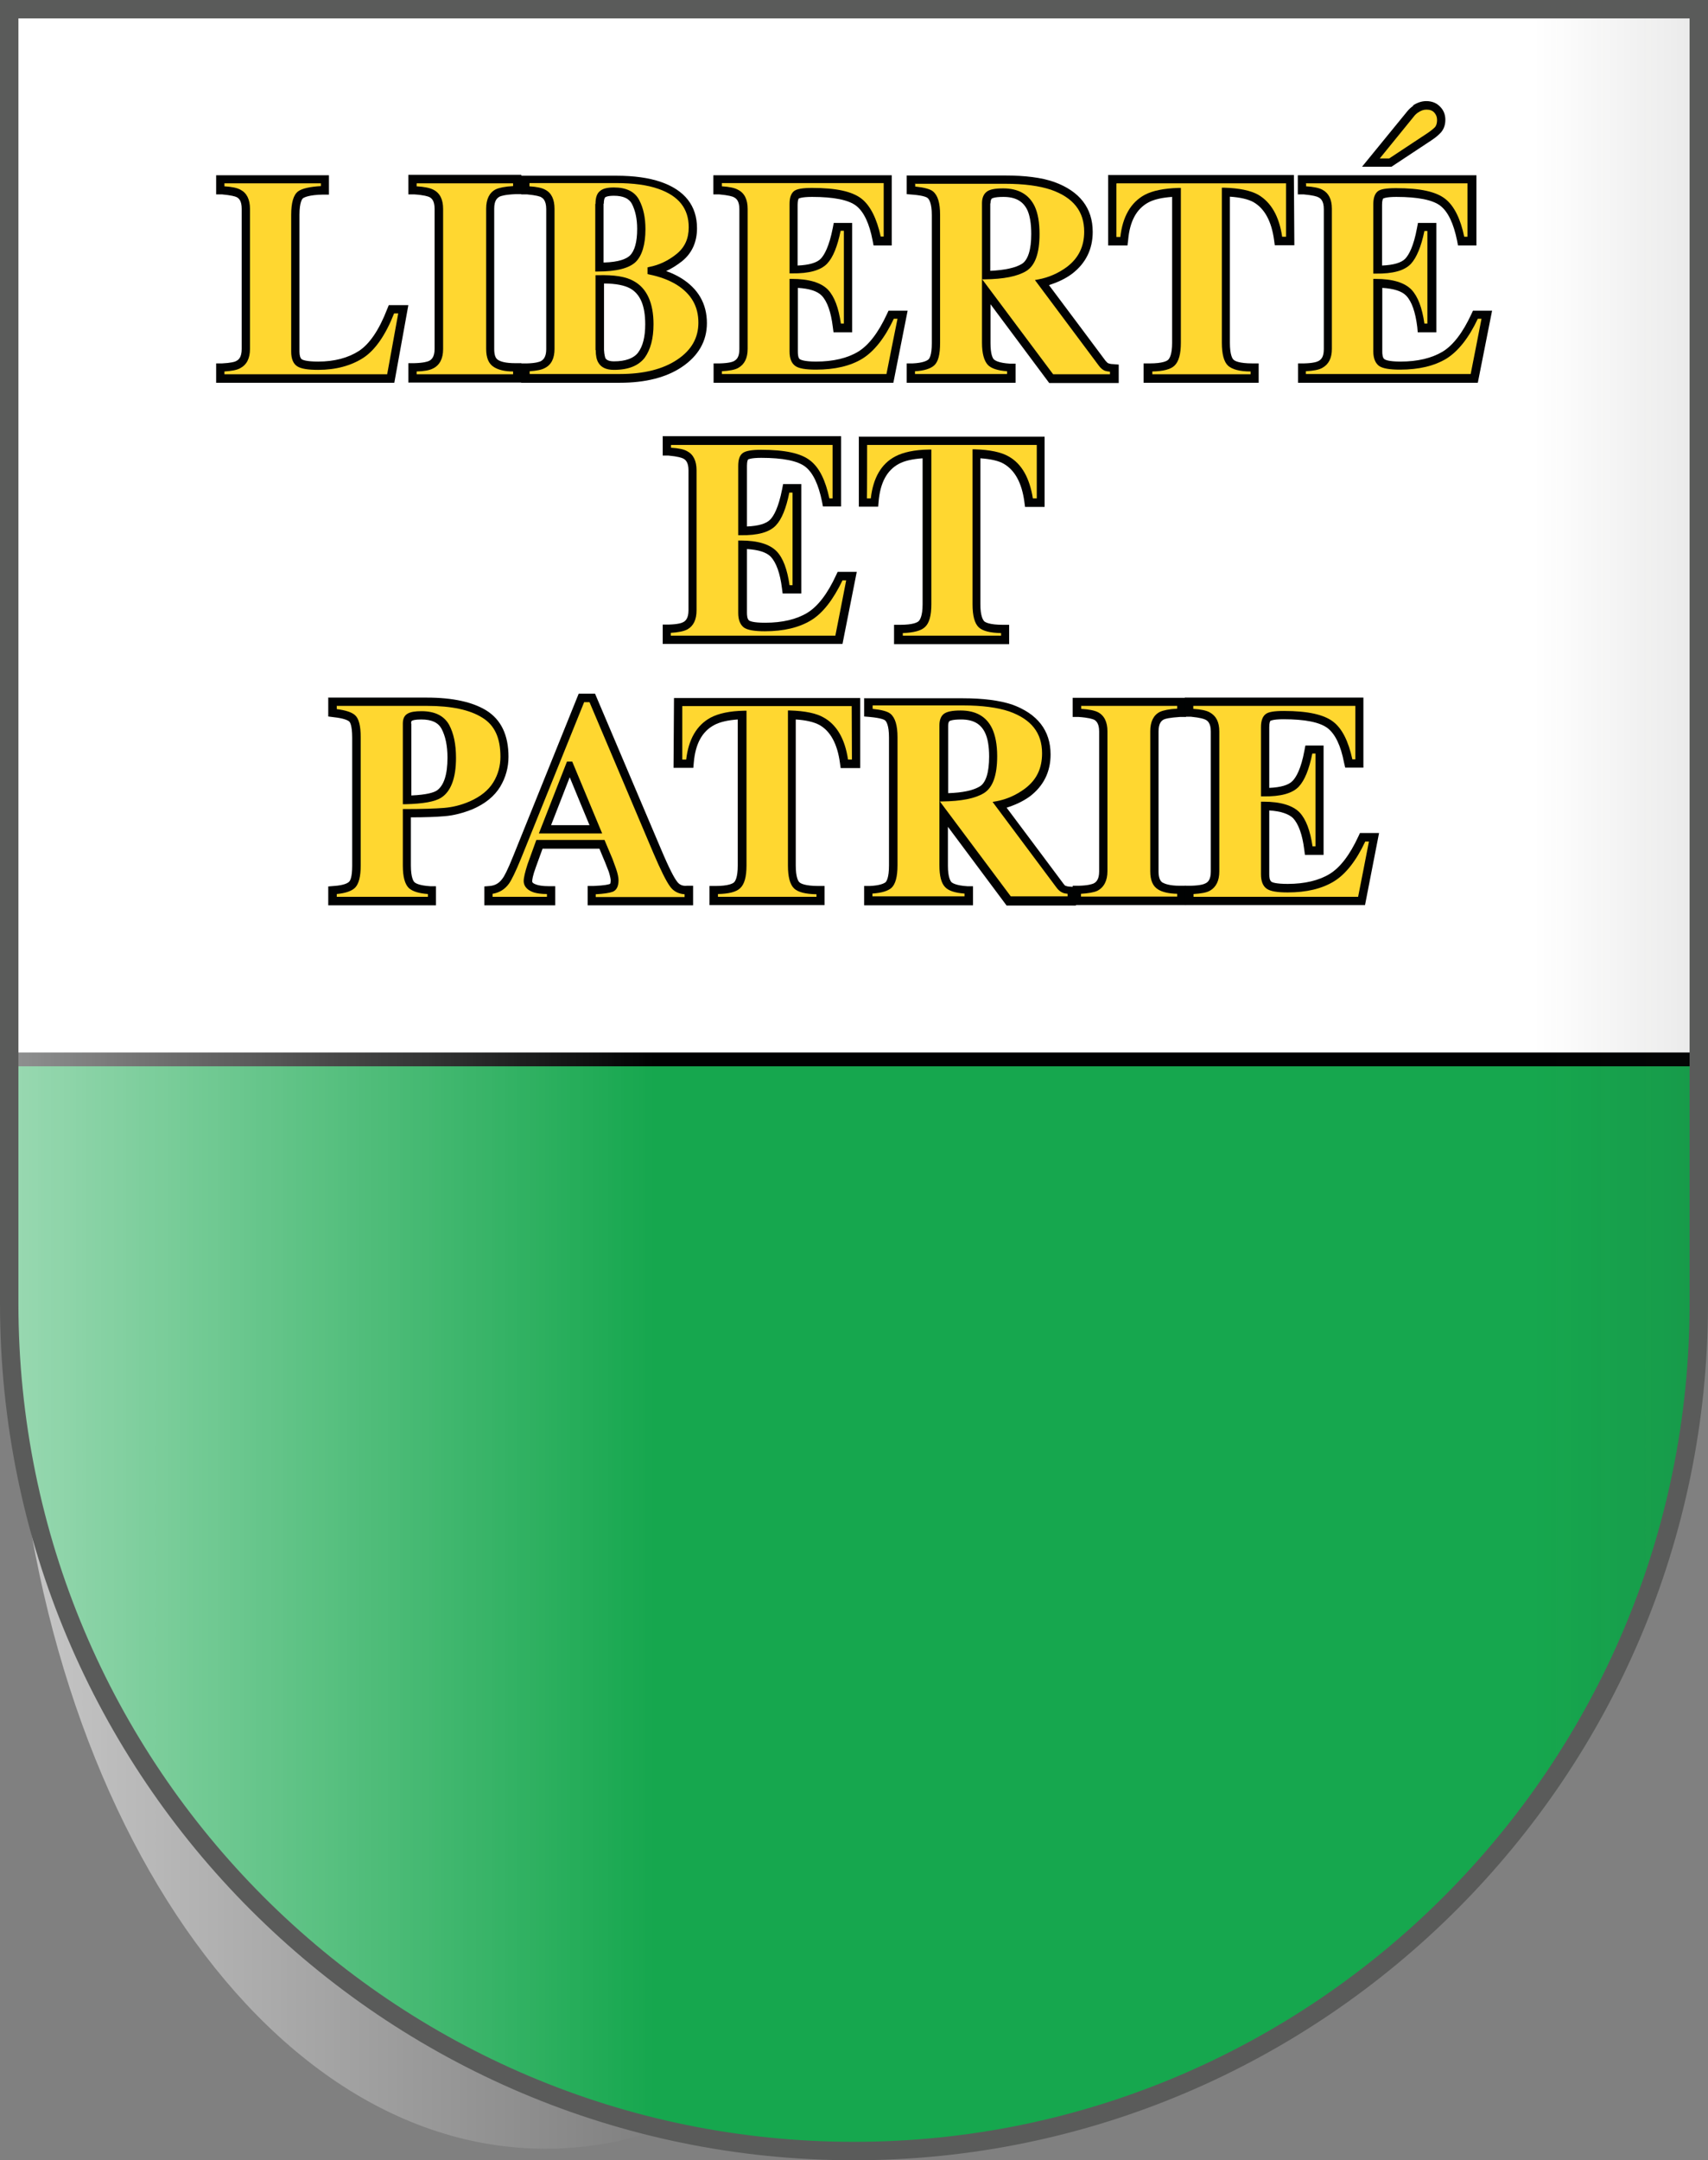
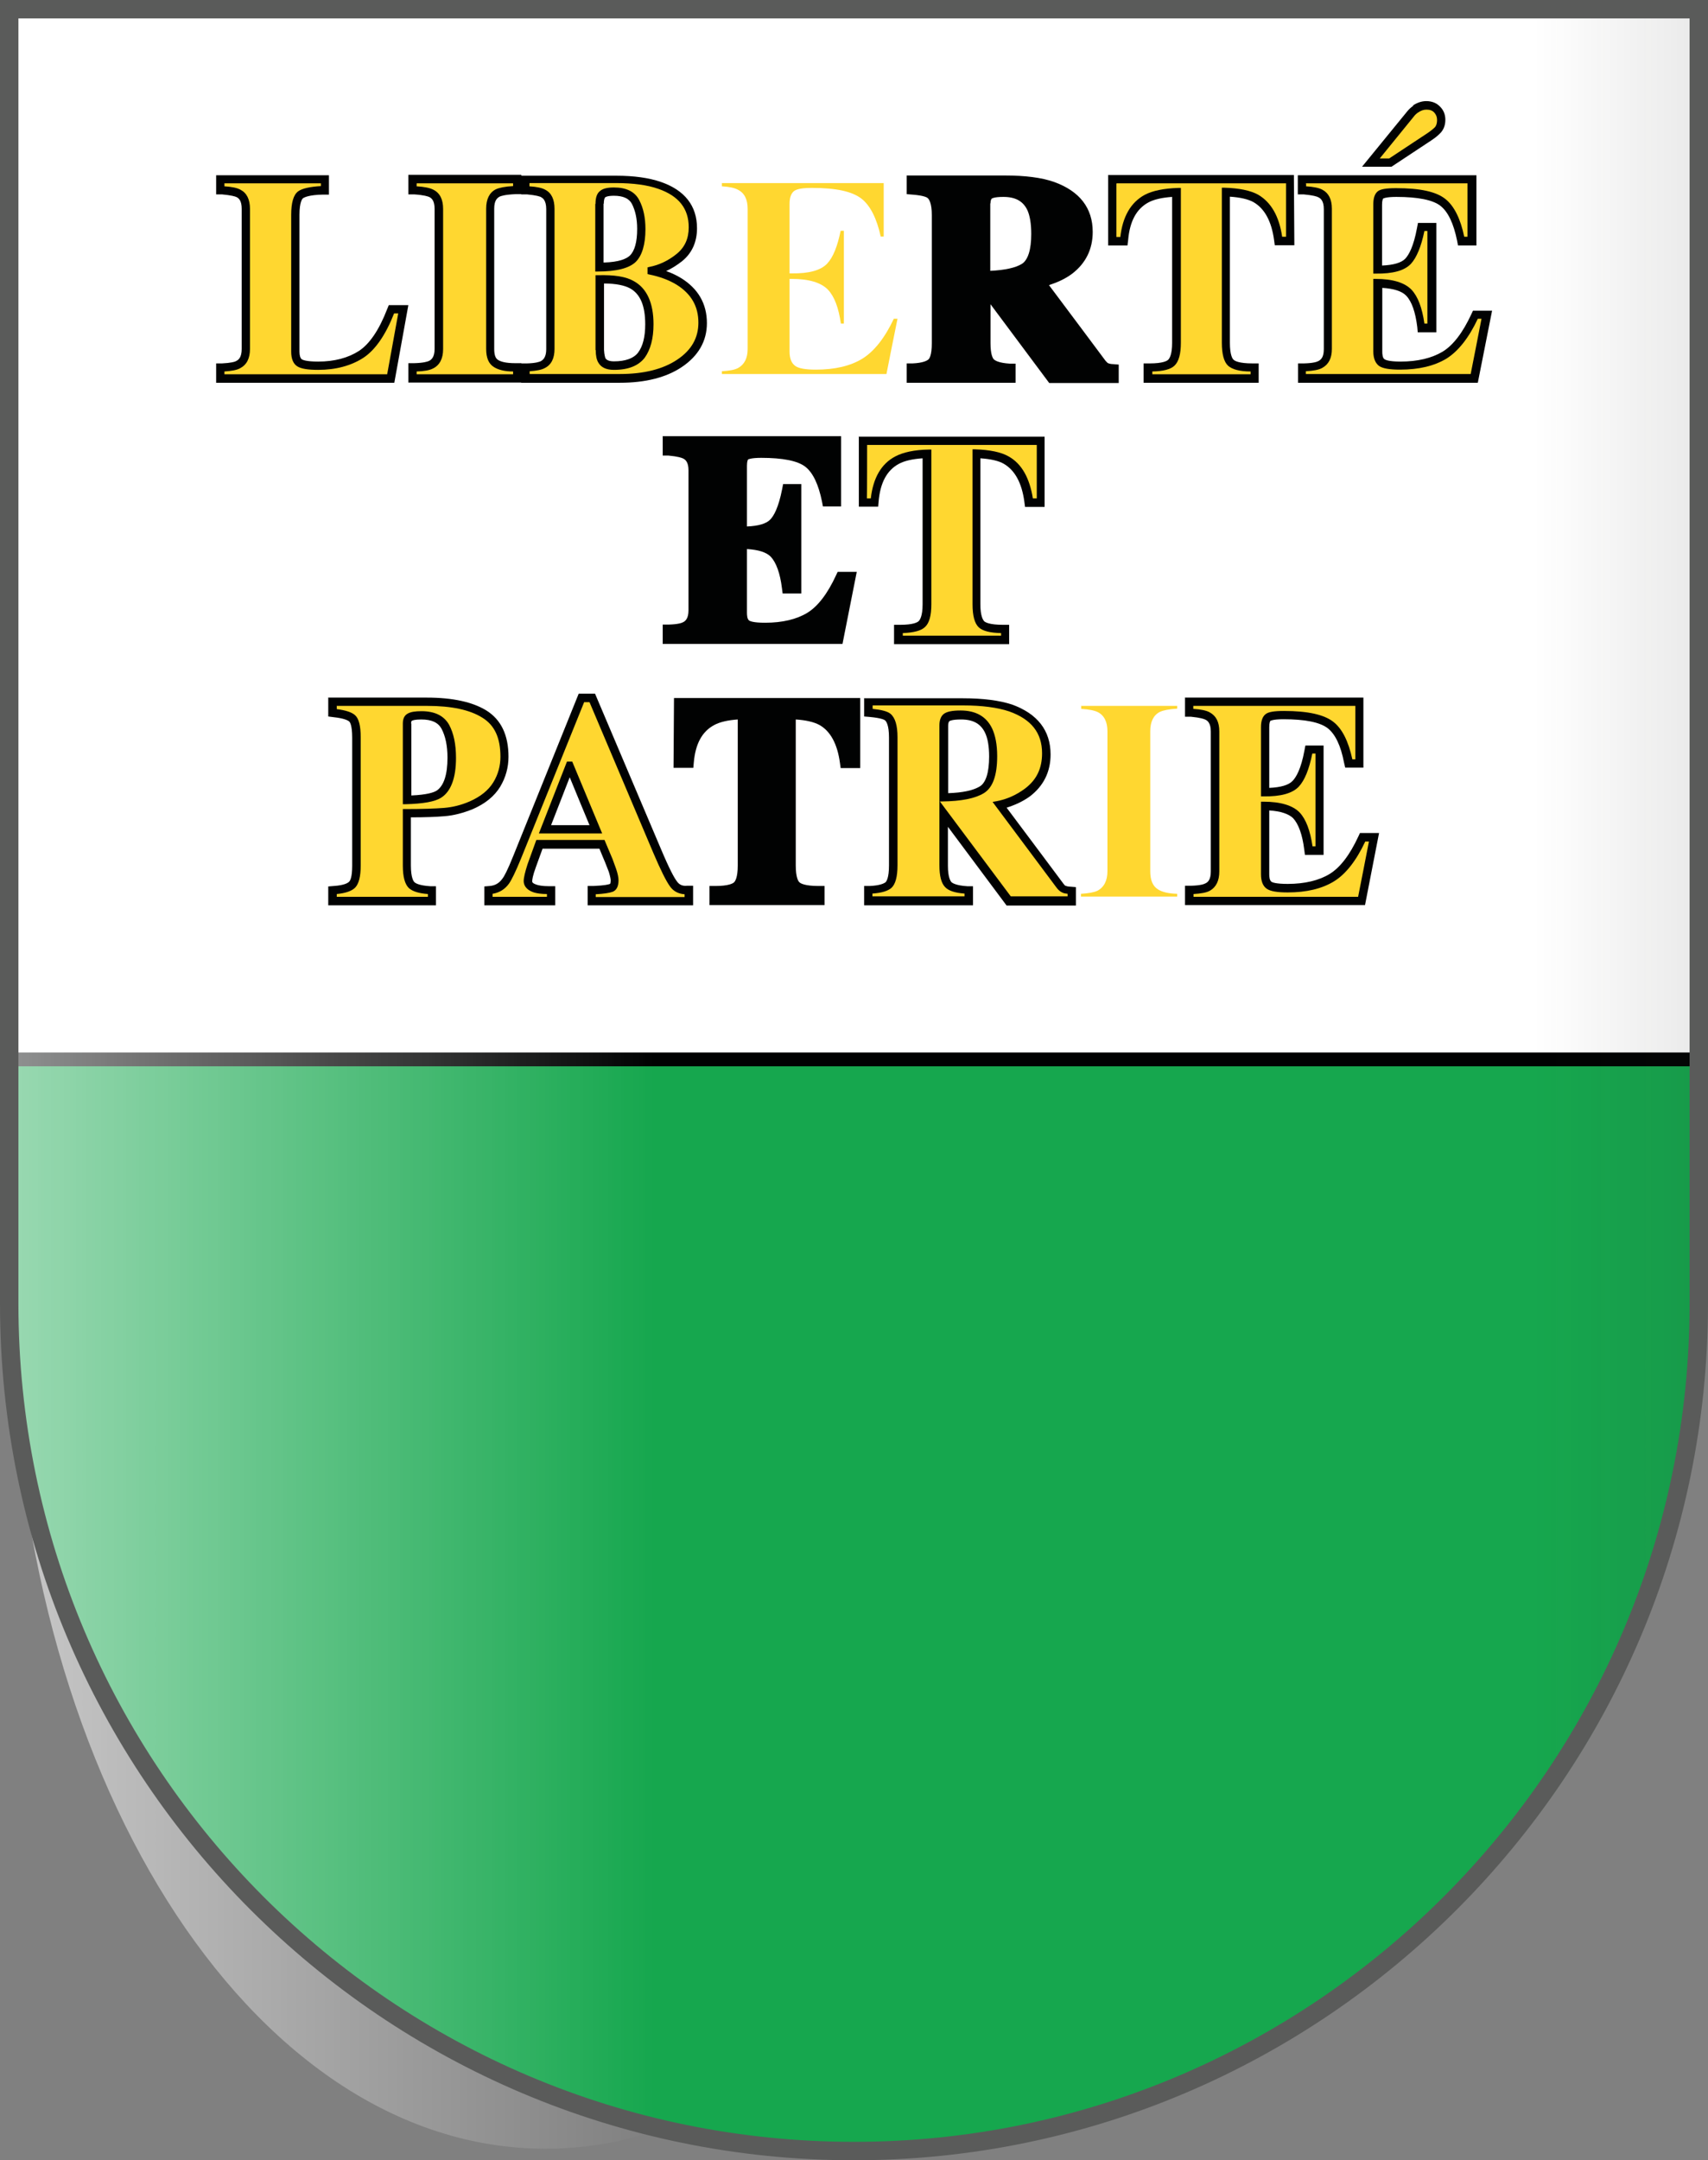
<svg xmlns="http://www.w3.org/2000/svg" id="Ebene_1" viewBox="0 0 74.2 93.8">
  <rect x="0" y="0" width="74.2" height="93.8" fill="#808080" stroke="none" />
  <defs>
    <linearGradient id="Unbenannter_Verlauf" data-name="Unbenannter Verlauf" x1=".4" y1="-667.1" x2="74" y2="-667.1" gradientTransform="translate(0 -620.25) scale(1 -1)" gradientUnits="userSpaceOnUse">
      <stop offset="0" stop-color="#262624" stop-opacity=".1" />
      <stop offset="0" stop-color="#262624" stop-opacity="0" />
      <stop offset=".9" stop-color="#262624" stop-opacity="0" />
      <stop offset="1" stop-color="#262624" stop-opacity=".1" />
    </linearGradient>
    <linearGradient id="Unbenannter_Verlauf_2" data-name="Unbenannter Verlauf 2" x1=".5" y1="-667.1" x2="47" y2="-667.1" gradientTransform="translate(0 -620.25) scale(1 -1)" gradientUnits="userSpaceOnUse">
      <stop offset="0" stop-color="#fff" stop-opacity=".8" />
      <stop offset=".6" stop-color="#fff" stop-opacity="0" />
    </linearGradient>
  </defs>
  <g id="Ebene_1-2" data-name="Ebene_1">
    <g id="layer1">
      <path id="path1899" d="M.4.4v56.2c0,20.4,16.5,36.8,36.7,36.8s36.7-16.5,36.7-36.8V.4H.4Z" style="fill: #fff;" />
    </g>
    <g>
      <path d="M37.2,3.4l36.6.3v54.3c0,19.5-16.3,35.4-36.7,35.4S.4,77.2.4,57.7V3.4h36.9-.1Z" style="fill: #16a74e;" />
      <polygon points=".4 46 .4 .4 74.2 .4 74.2 46 .4 46" style="fill: #fff;" />
      <path d="M.4,46h73.4" style="fill: none; stroke: #010202; stroke-width: .6px;" />
    </g>
    <g id="Black">
      <path d="M37.2.4h36.8v56.3c0,20.2-16.4,36.6-36.8,36.6S.4,77,.4,56.7V.4h36.8Z" style="fill: url(#Unbenannter_Verlauf);" />
    </g>
    <g id="Ebene_4" style="opacity: .7;">
      <path d="M23.7.4h23.3v56.3c0,20.2-10.4,36.6-23.3,36.6S.5,76.8.5,56.6V.4S23.8.4,23.7.4Z" style="fill: url(#Unbenannter_Verlauf_2);" />
    </g>
    <g id="Rahmen">
      <path id="path3239" d="M.4.4v56.2c0,20.4,16.5,36.8,36.7,36.8s36.7-16.5,36.7-36.8V.4H.4Z" style="fill: none; stroke: #5a5b5a; stroke-width: .8px;" />
    </g>
  </g>
  <g>
    <path d="M9.39,7.61v.83h.25c.42.04.58.09.64.12.1.05.22.16.22.51v6.08c0,.36-.13.47-.23.52-.06.04-.23.09-.63.11h-.25v.84h7.74l.61-3.37h-.85l-.07.17c-.35.91-.77,1.52-1.23,1.82-.47.3-1.06.46-1.77.46-.5,0-.67-.07-.71-.1-.06-.04-.1-.16-.1-.33v-5.94c0-.58.13-.7.15-.72.06-.04.26-.15.88-.16h.25v-.84h-4.92Z" style="fill: #010202;" />
    <path d="M9.75,7.97v.12c.33.02.56.07.7.15.27.14.41.42.41.83v6.08c0,.41-.14.69-.43.84-.14.08-.38.12-.68.14v.12h7.07c.03-.15.44-2.43.48-2.64h-.18c-.37.94-.82,1.59-1.34,1.93-.53.34-1.19.52-1.96.52-.45,0-.74-.05-.9-.15-.18-.11-.27-.33-.27-.64v-5.94c0-.53.1-.87.3-1.02.18-.13.51-.2.99-.23v-.12h-4.19Z" style="fill: #ffd730;" />
    <path d="M17.74,7.61v.83h.25c.44.03.61.09.67.12.09.05.22.15.22.51v6.08c0,.36-.14.47-.24.52-.06.03-.24.09-.65.1h-.25v.84h4.91v-.84h-.26c-.43,0-.64-.07-.75-.14-.12-.07-.17-.23-.17-.48v-6.09c0-.36.13-.46.23-.52.06-.03.24-.09.7-.11h.25v-.84h-4.91Z" style="fill: #010202;" />
    <path d="M18.1,7.97v.12c.34.02.58.07.73.15.28.14.42.42.42.83v6.09c0,.41-.15.7-.44.84-.15.08-.39.12-.71.13v.12h4.19v-.12c-.36,0-.64-.07-.83-.19-.23-.14-.34-.4-.34-.79v-6.09c0-.41.14-.7.42-.84.15-.07.4-.12.75-.14v-.12h-4.18Z" style="fill: #ffd730;" />
    <path d="M22.64,7.61v.83h.25c.41.04.58.09.63.13.05.03.21.12.21.51v6.08c0,.35-.13.46-.23.52-.06.03-.22.09-.61.1h-.25v.84h4.29c1.11,0,2.02-.23,2.7-.69.71-.48,1.08-1.12,1.08-1.9,0-.84-.38-1.5-1.13-1.96-.2-.12-.41-.22-.64-.3.24-.11.46-.25.68-.42.44-.35.66-.84.66-1.44,0-.97-.53-1.65-1.57-2.01-.52-.18-1.17-.27-1.94-.27h-4.13s0,0,0,0ZM26.23,8.85c0-.16.03-.25.06-.28.01-.01.09-.07.38-.07.4,0,.66.12.78.35.15.29.23.65.23,1.09,0,.57-.11.96-.32,1.16-.14.13-.44.28-1.14.3v-2.56h0ZM26.3,15.55h0s-.05-.13-.06-.36v-2.88c.51,0,.89.08,1.13.21.45.25.66.76.66,1.56,0,.54-.1.95-.31,1.23-.19.25-.55.38-1.05.38-.29,0-.35-.11-.37-.14" style="fill: #010202;" />
    <path d="M23,7.97v.12c.32.02.55.07.69.15.27.14.4.42.4.83v6.08c0,.41-.14.69-.42.83-.14.08-.37.12-.66.14v.12h3.92c1.04,0,1.88-.21,2.5-.63.61-.41.91-.94.91-1.6,0-.71-.31-1.25-.95-1.65-.33-.2-.73-.35-1.18-.44l-.08-.02v-.29l.08-.02c.42-.08.82-.27,1.18-.56.36-.29.53-.67.53-1.16,0-.81-.43-1.36-1.32-1.67-.48-.17-1.1-.25-1.82-.25h-3.77,0ZM25.87,8.85c0-.26.06-.45.19-.55.12-.11.32-.16.61-.16.54,0,.91.18,1.1.55.18.34.27.76.27,1.26,0,.67-.15,1.16-.43,1.43-.29.27-.83.41-1.65.41h-.1v-2.93h0ZM25.87,15.2v-3.25h.1c.72-.02,1.23.06,1.57.26.56.31.85.94.85,1.87,0,.62-.13,1.1-.38,1.45-.27.35-.71.53-1.34.53-.34,0-.56-.11-.68-.32-.07-.12-.11-.29-.11-.54" style="fill: #ffd730;" />
-     <path d="M30.99,7.61v.83h.25c.42.04.59.09.65.13.1.05.23.16.23.51v6.08c0,.35-.12.45-.22.51-.06.04-.23.1-.65.11h-.25v.84h7.81l.62-3.13h-.83l-.07.15c-.37.8-.79,1.35-1.25,1.63-.46.28-1.08.43-1.83.43-.52,0-.66-.08-.7-.1-.08-.05-.09-.23-.09-.33v-2.77c.5.03.85.14,1.04.34.24.25.4.71.48,1.36l.03.23h.81v-4.75h-.8l-.04.21c-.16.82-.37,1.18-.52,1.34-.17.18-.52.28-1.01.3v-2.64c0-.19.04-.26.05-.27,0,0,.11-.07.58-.07.94,0,1.59.13,1.92.39.33.26.57.77.71,1.51l.04.21h.79v-3.05h-7.76Z" style="fill: #010202;" />
    <path d="M31.36,7.97v.12c.33.02.56.07.7.15.28.14.42.42.42.83v6.08c0,.4-.14.67-.4.82-.15.09-.4.13-.72.15v.12h7.15c.03-.15.43-2.18.48-2.4h-.16c-.39.83-.85,1.41-1.36,1.73-.52.32-1.2.48-2.02.48-.45,0-.75-.05-.9-.16-.17-.12-.25-.33-.25-.63v-3.15h.1c.74,0,1.27.16,1.57.47.28.3.46.78.56,1.47h.13v-4.03h-.14c-.14.68-.33,1.16-.59,1.43-.28.29-.78.43-1.53.42h-.1v-3.01c0-.27.06-.45.19-.56.13-.1.38-.14.79-.14,1.04,0,1.74.15,2.15.47.38.3.66.86.83,1.64h.13v-2.32h-7.03Z" style="fill: #ffd730;" />
    <path d="M39.39,7.61v.82l.24.02c.53.04.65.13.67.15.05.04.18.2.18.74v5.56c0,.54-.11.68-.15.71-.06.05-.23.15-.69.17h-.25v.84h4.73v-.83h-.25c-.49-.03-.64-.14-.69-.18-.05-.05-.15-.21-.15-.71v-1.69c.65.87,2.55,3.42,2.55,3.42h3.02v-.8l-.25-.02c-.09,0-.16-.02-.21-.04-.01,0-.05-.03-.11-.1,0,0-1.82-2.44-2.46-3.29.34-.11.69-.26,1-.49.59-.45.9-1.06.9-1.82,0-1.04-.57-1.77-1.68-2.17-.54-.19-1.26-.28-2.12-.28h-4.29ZM43.03,8.83c0-.07.01-.17.06-.21,0,0,.09-.07.5-.07.52,0,.85.18,1.04.57.11.24.17.59.17,1.04,0,.68-.14,1.13-.41,1.3-.28.17-.74.27-1.37.3v-2.93h0Z" style="fill: #010202;" />
-     <path d="M39.76,7.97v.13c.39.04.65.11.77.21.21.17.31.5.31,1.02v5.56c0,.5-.08.82-.26.98-.16.14-.44.23-.83.25v.12h4v-.12c-.41-.03-.69-.12-.84-.28-.16-.18-.25-.49-.25-.96v-6.06c0-.22.07-.39.2-.49.12-.1.35-.15.72-.15.66,0,1.12.26,1.37.78.14.3.21.7.21,1.2,0,.84-.19,1.37-.58,1.61-.38.23-.97.35-1.82.36h-.09s.18.24.18.24c0,0,2.84,3.8,2.9,3.88h2.47v-.11c-.08-.01-.16-.02-.22-.04-.1-.04-.19-.12-.27-.23l-2.77-3.71.16-.03c.43-.08.85-.26,1.23-.54.5-.38.75-.88.75-1.53,0-.88-.47-1.48-1.44-1.82-.51-.17-1.17-.26-2-.26h-3.93Z" style="fill: #ffd730;" />
    <path d="M48.14,7.61v3.05s.84,0,.84,0l.03-.24c.07-.81.36-1.35.88-1.63.24-.13.59-.21,1.03-.24v6.34c0,.52-.12.68-.17.73-.05.05-.23.16-.81.16h-.26v.84h5v-.84h-.26c-.6,0-.78-.11-.83-.16-.05-.04-.16-.21-.16-.73v-6.35c.45.03.8.11,1.03.24.48.28.78.83.89,1.65l.03.22h.85l-.02-3.05h-8.08Z" style="fill: #010202;" />
    <path d="M48.5,7.97c0,.18,0,2.14,0,2.32h.17c.1-.88.45-1.5,1.06-1.83.34-.18.83-.28,1.46-.3h.11s0,6.72,0,6.72c0,.49-.09.82-.28,1-.17.16-.49.24-.96.25v.12h4.27v-.12c-.48,0-.8-.09-.98-.25-.18-.17-.27-.5-.27-1v-6.73h.11c.64.02,1.13.12,1.46.3.57.33.92.94,1.05,1.83h.17c0-.18,0-2.14,0-2.32h-7.35Z" style="fill: #ffd730;" />
    <path d="M61.4,4.59c-.1.07-.19.15-.27.25l-1.96,2.4h1.28l1.74-1.15c.18-.12.31-.23.41-.34.12-.14.19-.32.19-.55s-.08-.42-.23-.57c-.15-.16-.36-.24-.6-.24-.2,0-.4.07-.58.19M56.38,7.61v.83h.25c.42.04.58.09.65.13.1.05.23.16.23.51v6.08c0,.35-.12.45-.22.51-.07.04-.23.1-.65.11h-.25v.84h7.81l.62-3.13h-.83l-.07.15c-.37.8-.79,1.35-1.25,1.63-.47.28-1.08.43-1.83.43-.52,0-.66-.08-.69-.1-.09-.05-.1-.23-.1-.33v-2.77c.49.03.85.14,1.04.34.24.25.4.71.48,1.36l.02.23h.81v-4.75h-.8l-.04.21c-.15.82-.36,1.18-.51,1.34-.17.18-.52.28-1.01.3v-2.64c0-.19.04-.26.05-.27,0,0,.11-.07.57-.07.94,0,1.59.13,1.92.39.33.26.57.77.72,1.51l.04.21h.8v-3.05h-7.76Z" style="fill: #010202;" />
    <path d="M61.61,4.88h0c-.07.05-.14.11-.19.18,0,0-1.09,1.34-1.48,1.82h.41s1.65-1.09,1.65-1.09c.15-.1.26-.19.34-.27.06-.07.09-.18.09-.31s-.04-.23-.12-.32c-.08-.09-.19-.13-.34-.13-.13,0-.24.04-.37.13M56.74,7.97v.12c.33.02.57.07.71.15.27.14.41.42.41.82v6.09c0,.4-.14.67-.41.82-.15.09-.39.13-.72.15v.12h7.16c.03-.15.43-2.18.47-2.4h-.16c-.39.83-.85,1.41-1.36,1.73-.53.32-1.2.48-2.02.48-.45,0-.75-.05-.91-.16-.16-.12-.25-.33-.25-.63v-3.15h.1c.74,0,1.26.16,1.56.47.28.3.46.78.56,1.47h.13v-4.02h-.13c-.14.68-.34,1.16-.59,1.43-.28.29-.77.43-1.53.42h-.1v-3.01c0-.27.06-.45.19-.56.12-.1.38-.14.8-.14,1.04,0,1.74.15,2.14.47.38.3.66.86.82,1.64h.14v-2.32h-7.04Z" style="fill: #ffd730;" />
    <path d="M28.79,18.95v.83h.24c.43.04.59.1.65.13.1.05.23.16.23.51v6.08c0,.35-.13.46-.22.51-.07.04-.24.1-.65.11h-.25v.84h7.81l.62-3.13h-.83l-.07.15c-.37.8-.79,1.35-1.25,1.63-.46.28-1.08.43-1.83.43-.52,0-.66-.07-.7-.1-.08-.06-.09-.23-.09-.33v-2.77c.5.03.85.14,1.04.34.23.25.4.71.48,1.36l.03.23h.81v-4.75h-.79l-.04.21c-.16.82-.37,1.18-.52,1.33-.17.18-.52.28-1.01.3v-2.64c0-.19.04-.26.05-.27,0,0,.11-.07.57-.07.94,0,1.59.13,1.92.39.33.26.57.77.72,1.51l.04.21h.79v-3.05h-7.76s0,0,0,0Z" style="fill: #010202;" />
-     <path d="M29.15,19.32v.12c.33.02.56.07.7.15.27.14.41.42.41.83v6.08c0,.4-.13.68-.4.83-.15.08-.4.13-.72.15v.12h7.15c.03-.15.43-2.18.47-2.4h-.16c-.4.83-.85,1.42-1.36,1.73-.52.32-1.2.48-2.01.48-.45,0-.75-.05-.91-.16-.16-.12-.25-.33-.25-.63v-3.15h.11c.74,0,1.26.16,1.56.47.28.29.46.78.56,1.47h.13v-4.02h-.14c-.14.69-.33,1.16-.59,1.43-.28.29-.77.43-1.53.42h-.1v-3.01c0-.27.06-.46.2-.56.12-.09.38-.14.79-.14,1.04,0,1.74.15,2.14.47.39.3.66.85.83,1.64h.14v-2.32h-7.04Z" style="fill: #ffd730;" />
    <path d="M37.31,18.95v3.05s.84,0,.84,0l.02-.23c.07-.81.36-1.35.88-1.63.24-.13.59-.21,1.03-.24v6.34c0,.52-.12.68-.17.73-.05.05-.23.16-.81.16h-.26v.84h5v-.84h-.26c-.6,0-.78-.11-.83-.16-.04-.05-.16-.21-.16-.73v-6.34c.45.03.8.11,1.02.24.48.28.78.83.89,1.64l.03.23h.85v-3.05h-8.09Z" style="fill: #010202;" />
    <path d="M37.67,19.32c0,.18,0,2.14-.01,2.32h.17c.1-.88.45-1.5,1.06-1.82.34-.18.83-.29,1.46-.3h.11s0,6.72,0,6.72c0,.49-.09.82-.28.99-.17.16-.49.24-.96.26v.11h4.27v-.11c-.47-.01-.8-.09-.97-.25-.18-.17-.27-.5-.27-1v-6.73h.11c.64.02,1.13.12,1.46.31.57.32.91.94,1.05,1.82h.17c0-.18,0-2.14,0-2.32h-7.35Z" style="fill: #ffd730;" />
    <path d="M14.26,30.3v.81l.23.03c.46.05.63.14.68.19.02.01.13.13.13.7v5.56c0,.51-.09.66-.14.7-.04.04-.19.15-.66.18l-.24.02v.82h4.68v-.83h-.25c-.46-.03-.63-.12-.69-.18-.03-.03-.15-.18-.15-.72v-2.09c.62,0,1.12-.02,1.46-.05.4-.03.81-.14,1.21-.3.56-.24.96-.57,1.21-.98.24-.4.36-.84.36-1.3,0-.94-.32-1.61-.96-2.01-.6-.37-1.47-.56-2.58-.56h-4.3ZM17.86,31.42c0-.06.01-.11.03-.12.03-.02.13-.06.41-.06.45,0,.73.13.88.4.17.32.26.74.26,1.26,0,.74-.16,1.22-.47,1.43-.13.08-.42.18-1.1.21v-3.12h0Z" style="fill: #010202;" />
    <path d="M14.63,30.66v.13c.38.05.64.13.79.26.17.15.25.46.25.97v5.56c0,.48-.08.79-.24.96-.15.15-.41.24-.8.28v.12h3.96v-.12c-.39-.03-.66-.11-.83-.26-.17-.17-.26-.48-.26-.98v-2.45h.11c.74,0,1.31-.02,1.68-.05.37-.03.74-.12,1.11-.28.48-.21.82-.49,1.03-.83.21-.34.31-.72.31-1.11,0-.82-.25-1.37-.79-1.7-.54-.34-1.34-.51-2.39-.51h-3.94s0,0,0,0ZM17.5,31.42c0-.22.07-.36.22-.44.13-.07.32-.1.59-.1.58,0,.98.2,1.2.59.2.37.3.85.3,1.44,0,.87-.22,1.46-.65,1.73-.27.17-.77.26-1.55.28h-.11v-3.49h0Z" style="fill: #ffd730;" />
    <path d="M25.14,30.12l-2.84,7.04c-.26.65-.4.9-.48,1-.14.19-.31.29-.54.31l-.24.02v.82h3.08v-.83h-.25c-.32,0-.49-.04-.57-.07-.18-.06-.18-.12-.18-.14,0-.07.02-.24.16-.62,0,0,.19-.52.29-.8h2.47c.08.2.25.6.25.6l.16.41c.07.23.08.33.08.36,0,.12-.02.16-.03.16-.05.02-.21.07-.72.09h-.25v.84h4.58v-.85h-.27c-.2.02-.34-.05-.44-.2-.1-.13-.3-.48-.68-1.38l-2.87-6.76h-.71s0,0,0,0ZM24.75,33.75c.24.58.67,1.63.86,2.08h-1.67c.17-.44.58-1.49.81-2.08" style="fill: #010202;" />
    <path d="M25.38,30.48c-.05.13-2.75,6.81-2.75,6.81-.23.56-.4.91-.52,1.08-.18.25-.42.39-.71.44v.13h2.36v-.12c-.24,0-.44-.03-.57-.07-.36-.12-.44-.34-.44-.49s.06-.4.17-.74c0,0,.38-1.05.38-1.05h2.96l.35.83.16.44c.07.21.1.37.1.48,0,.26-.08.43-.25.5-.13.05-.38.09-.74.11v.12h3.86v-.12c-.27-.02-.49-.13-.64-.35-.16-.22-.4-.7-.72-1.45,0,0-2.5-5.91-2.77-6.54h-.22s0,0,0,0ZM24.63,33.07h.23l1.3,3.12h-2.75l1.22-3.12Z" style="fill: #ffd730;" />
    <path d="M29.28,30.3l-.02,3.04h.86l.02-.23c.07-.81.36-1.35.89-1.63.24-.13.59-.21,1.02-.24v6.34c0,.52-.11.68-.16.73-.05.05-.24.16-.81.16h-.26v.83h5v-.83h-.26c-.59,0-.78-.11-.83-.16-.05-.04-.16-.21-.16-.73v-6.34c.45.03.79.11,1.03.24.48.27.78.83.89,1.65l.03.22h.85v-3.04s-8.09,0-8.09,0h0Z" style="fill: #010202;" />
-     <path d="M29.64,30.66c0,.18,0,2.14,0,2.32h.17c.1-.87.45-1.49,1.06-1.82.34-.18.83-.29,1.46-.3h.1s0,6.72,0,6.72c0,.49-.09.82-.28.99-.17.16-.49.24-.96.25v.12h4.28v-.11c-.48-.01-.8-.09-.97-.25-.18-.17-.27-.5-.27-1v-6.73h.1c.64.02,1.14.12,1.46.31.57.32.92.94,1.05,1.82h.17c0-.18-.01-2.14-.01-2.32h-7.35Z" style="fill: #ffd730;" />
    <path d="M37.54,30.3v.81l.24.02c.53.05.65.13.67.15.05.04.17.2.17.74v5.56c0,.54-.11.68-.14.72-.06.05-.23.15-.7.17h-.24v.84h4.73v-.83h-.25c-.49-.03-.65-.14-.69-.18-.04-.05-.15-.21-.15-.71v-1.69c.65.87,2.55,3.42,2.55,3.42h3.01v-.8l-.24-.02c-.09,0-.16-.02-.21-.04-.02,0-.05-.03-.1-.1,0,0-1.82-2.44-2.46-3.29.35-.11.69-.26,1.01-.49.59-.45.9-1.06.9-1.82,0-1.04-.57-1.77-1.68-2.17-.55-.18-1.26-.27-2.12-.27h-4.29ZM41.19,31.52c0-.08.01-.17.06-.21,0,0,.09-.07.5-.07.52,0,.85.18,1.04.57.12.25.18.59.18,1.04,0,.69-.14,1.14-.41,1.3-.28.17-.74.27-1.37.29,0,0,0-2.93,0-2.93Z" style="fill: #010202;" />
    <path d="M37.91,30.66v.12c.39.04.65.11.77.21.21.17.31.51.31,1.02v5.56c0,.5-.09.82-.26.98-.16.14-.43.22-.83.25v.12h4v-.12c-.41-.03-.69-.12-.84-.28-.17-.17-.25-.49-.25-.96v-6.06c0-.22.06-.4.19-.5.13-.1.36-.15.73-.15.66,0,1.12.26,1.37.78.14.3.22.7.22,1.2,0,.84-.19,1.37-.58,1.61-.38.23-.97.35-1.82.36h-.09s.18.24.18.24c0,0,2.84,3.8,2.9,3.88h2.47v-.11c-.08-.01-.16-.02-.22-.05-.1-.04-.19-.12-.27-.23l-2.77-3.71.17-.03c.43-.08.85-.26,1.24-.55.5-.38.74-.87.74-1.53,0-.89-.47-1.48-1.43-1.82-.51-.17-1.18-.26-2-.26h-3.93Z" style="fill: #ffd730;" />
-     <path d="M46.6,30.3v.83h.25c.44.03.61.09.68.12.09.05.22.16.22.51v6.08c0,.36-.14.47-.24.52-.07.03-.24.09-.65.1h-.26v.84h4.91v-.84h-.26c-.43,0-.64-.08-.75-.14-.11-.07-.17-.23-.17-.48v-6.08c0-.36.13-.47.23-.52.06-.03.24-.08.71-.11h.25v-.83h-4.91Z" style="fill: #010202;" />
    <path d="M46.97,30.66v.12c.34.02.58.07.72.14.28.14.42.43.42.83v6.08c0,.41-.15.7-.44.85-.15.07-.4.11-.71.13v.12h4.18v-.12c-.36-.01-.64-.07-.83-.19-.23-.14-.34-.4-.34-.79v-6.08c0-.41.14-.7.42-.84.15-.07.4-.12.75-.14v-.12h-4.18Z" style="fill: #ffd730;" />
    <path d="M51.48,30.3v.82h.25c.42.04.58.1.64.13.1.05.23.16.23.51v6.08c0,.35-.12.46-.22.51-.07.04-.23.1-.65.11h-.25v.84h7.82l.61-3.13h-.83l-.07.15c-.37.8-.79,1.35-1.25,1.63-.46.28-1.08.43-1.82.43-.52,0-.67-.07-.7-.09-.09-.06-.1-.23-.1-.33v-2.77c.49.03.85.15,1.04.34.23.25.4.71.48,1.36l.03.23h.81v-4.75h-.79l-.04.21c-.15.82-.37,1.18-.52,1.33-.17.18-.52.28-1.01.3v-2.64c0-.19.04-.26.05-.27,0,0,.1-.07.57-.07.94,0,1.58.13,1.92.39.33.26.57.76.71,1.5l.05.21h.79v-3.04h-7.76,0Z" style="fill: #010202;" />
    <path d="M51.84,30.66v.12c.33.02.57.07.71.15.28.15.42.42.42.83v6.08c0,.4-.14.68-.4.83-.15.09-.4.13-.72.15v.12h7.15c.03-.15.43-2.18.47-2.4h-.16c-.39.83-.85,1.42-1.36,1.73-.52.32-1.2.48-2.01.48-.46,0-.75-.05-.91-.16-.17-.12-.25-.33-.25-.63v-3.15h.11c.74,0,1.27.16,1.57.47.28.3.46.79.56,1.47h.13v-4.03h-.14c-.14.69-.33,1.16-.59,1.44-.28.29-.78.43-1.53.42h-.11v-3.01c0-.27.07-.46.2-.56.12-.1.38-.14.8-.14,1.04,0,1.74.16,2.14.47.39.3.66.85.83,1.63h.13v-2.32h-7.04Z" style="fill: #ffd730;" />
  </g>
</svg>